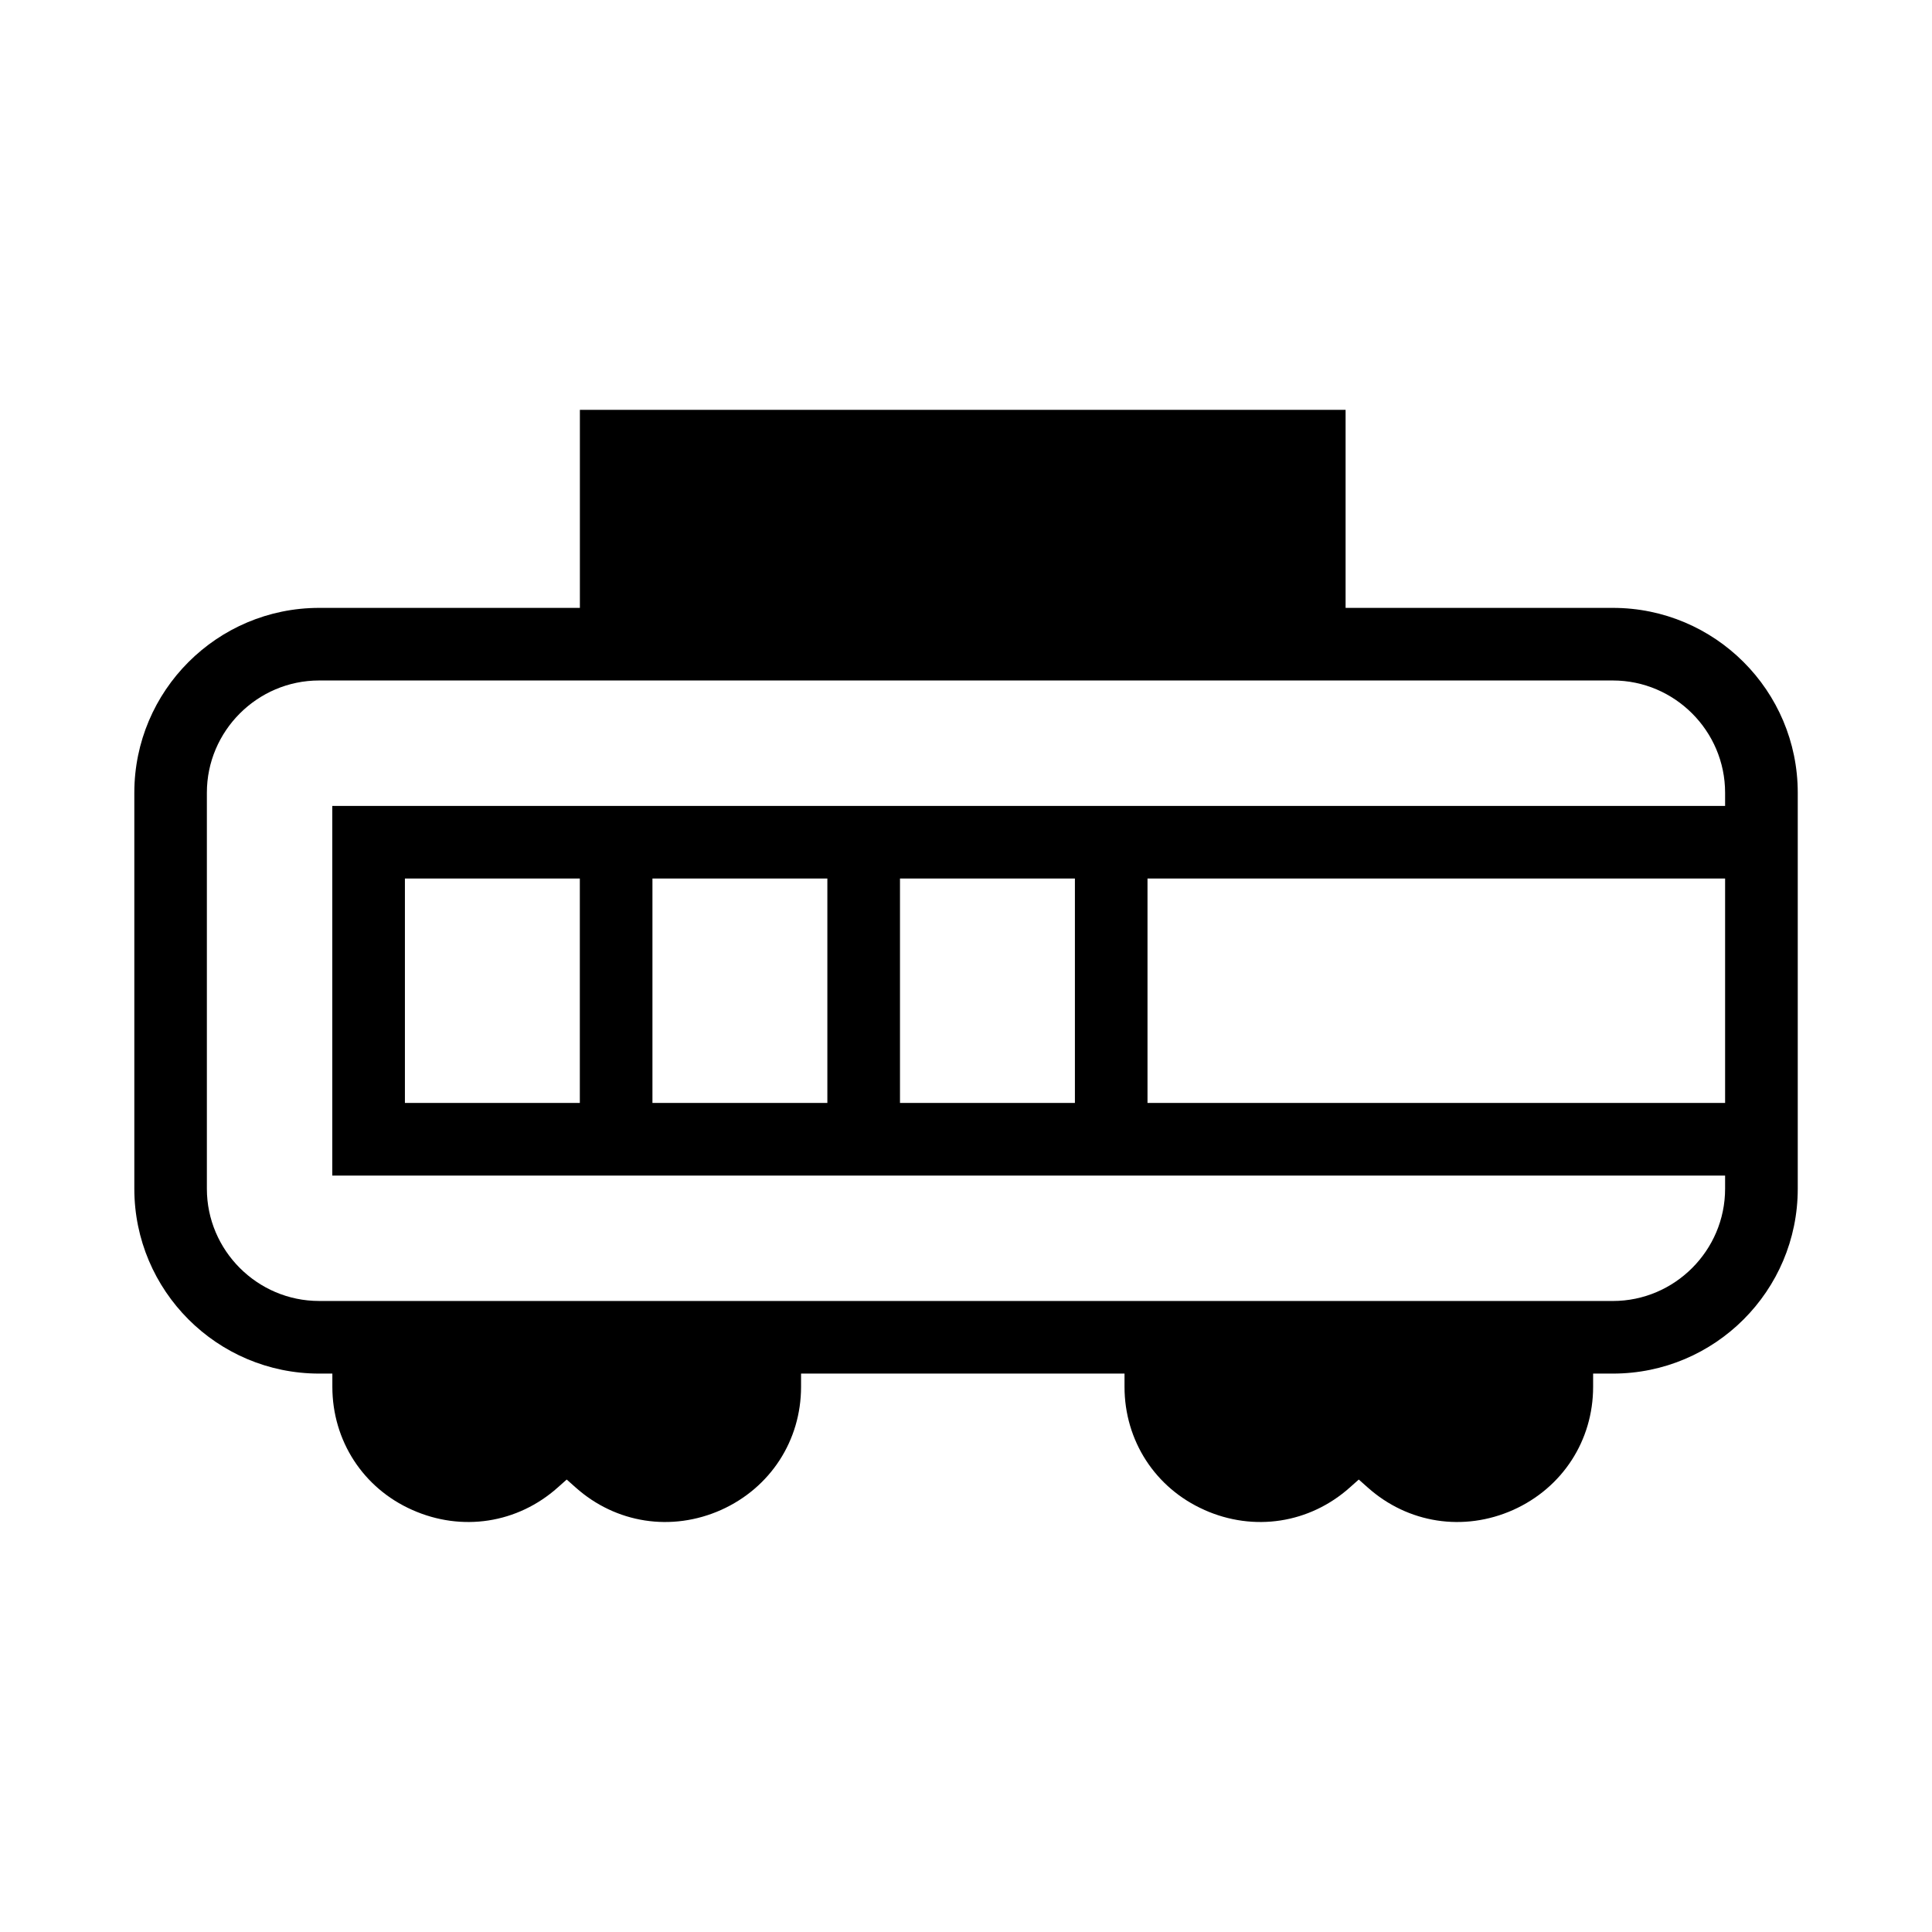
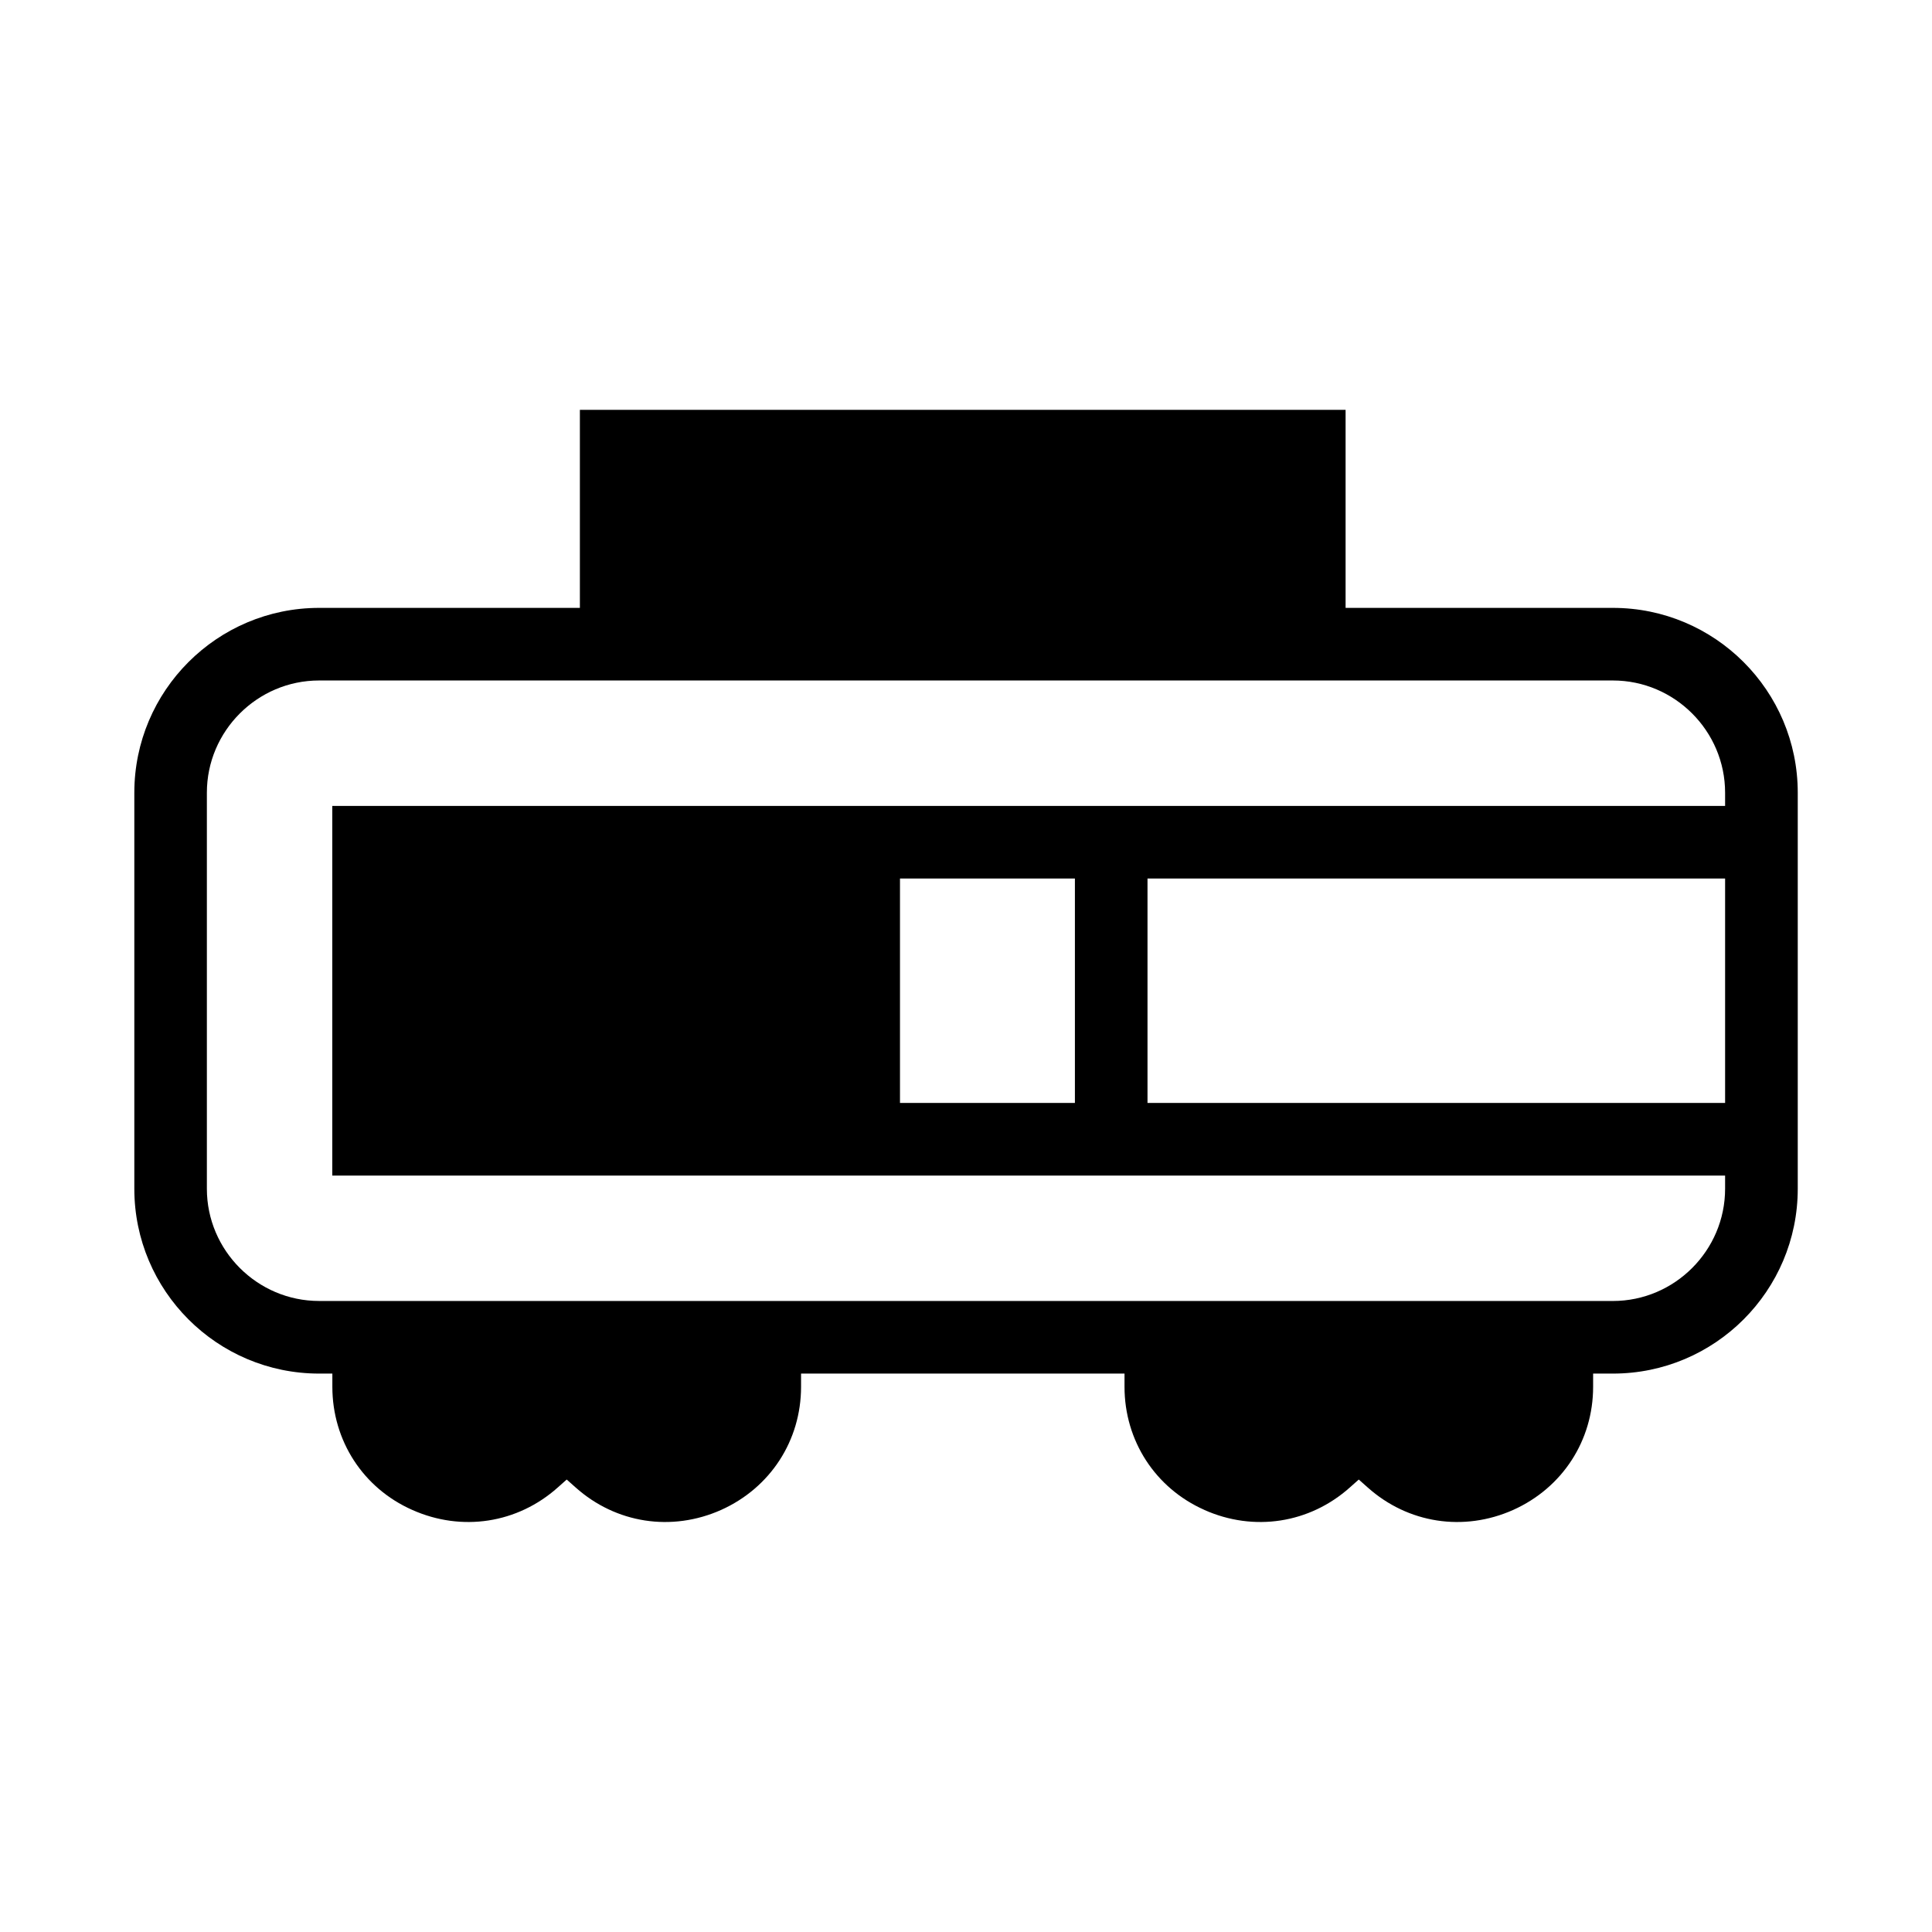
<svg xmlns="http://www.w3.org/2000/svg" fill="#000000" width="800px" height="800px" version="1.1" viewBox="144 144 512 512">
-   <path d="m463.15 544.14c13.121 5.859 27.902 3.586 38.574-5.949l2.363-2.098 2.363 2.098c10.672 9.535 25.453 11.809 38.574 5.949 13.031-5.859 21.168-18.367 21.168-32.625v-3.5h5.25c27.027 0 48.98-21.953 48.98-48.98v-104.96c0-27.027-21.953-48.98-48.98-48.98h-70.848v-52.48h-202.92v52.48h-69.098c-27.027 0-48.98 21.953-48.98 48.98v104.96c0 27.027 21.953 48.98 48.98 48.98h3.5v3.5c0 14.258 8.133 26.852 21.168 32.625 13.121 5.859 27.902 3.586 38.574-5.949l2.363-2.098 2.363 2.098c10.672 9.535 25.453 11.809 38.574 5.949 13.031-5.859 21.168-18.367 21.168-32.625v-3.5h85.719v3.5c0 14.258 8.133 26.852 21.168 32.625zm138.02-107.85h-153.07v-59.477h153.07zm-372.61 52.48c-16.355 0-29.738-13.383-29.738-29.738v-104.96c0-16.355 13.383-29.738 29.738-29.738h342.87c16.355 0 29.738 13.383 29.738 29.738v3.5h-369.11v97.965h369.11v3.5c0 16.355-13.383 29.738-29.738 29.738h-342.87zm200.3-111.96v59.477h-46.355v-59.477zm-65.602 0v59.477h-46.355v-59.477zm-65.598 0v59.477h-46.355v-59.477z" />
+   <path d="m463.15 544.14c13.121 5.859 27.902 3.586 38.574-5.949l2.363-2.098 2.363 2.098c10.672 9.535 25.453 11.809 38.574 5.949 13.031-5.859 21.168-18.367 21.168-32.625v-3.5h5.25c27.027 0 48.98-21.953 48.98-48.98v-104.96c0-27.027-21.953-48.98-48.98-48.98h-70.848v-52.48h-202.92v52.48h-69.098c-27.027 0-48.98 21.953-48.98 48.98v104.96c0 27.027 21.953 48.98 48.98 48.98h3.5v3.5c0 14.258 8.133 26.852 21.168 32.625 13.121 5.859 27.902 3.586 38.574-5.949l2.363-2.098 2.363 2.098c10.672 9.535 25.453 11.809 38.574 5.949 13.031-5.859 21.168-18.367 21.168-32.625v-3.5h85.719v3.5c0 14.258 8.133 26.852 21.168 32.625zm138.02-107.85h-153.07v-59.477h153.07zm-372.61 52.48c-16.355 0-29.738-13.383-29.738-29.738v-104.96c0-16.355 13.383-29.738 29.738-29.738h342.87c16.355 0 29.738 13.383 29.738 29.738v3.5h-369.11v97.965h369.11v3.5c0 16.355-13.383 29.738-29.738 29.738h-342.87zm200.3-111.96v59.477h-46.355v-59.477zm-65.602 0v59.477h-46.355v-59.477zv59.477h-46.355v-59.477z" />
</svg>